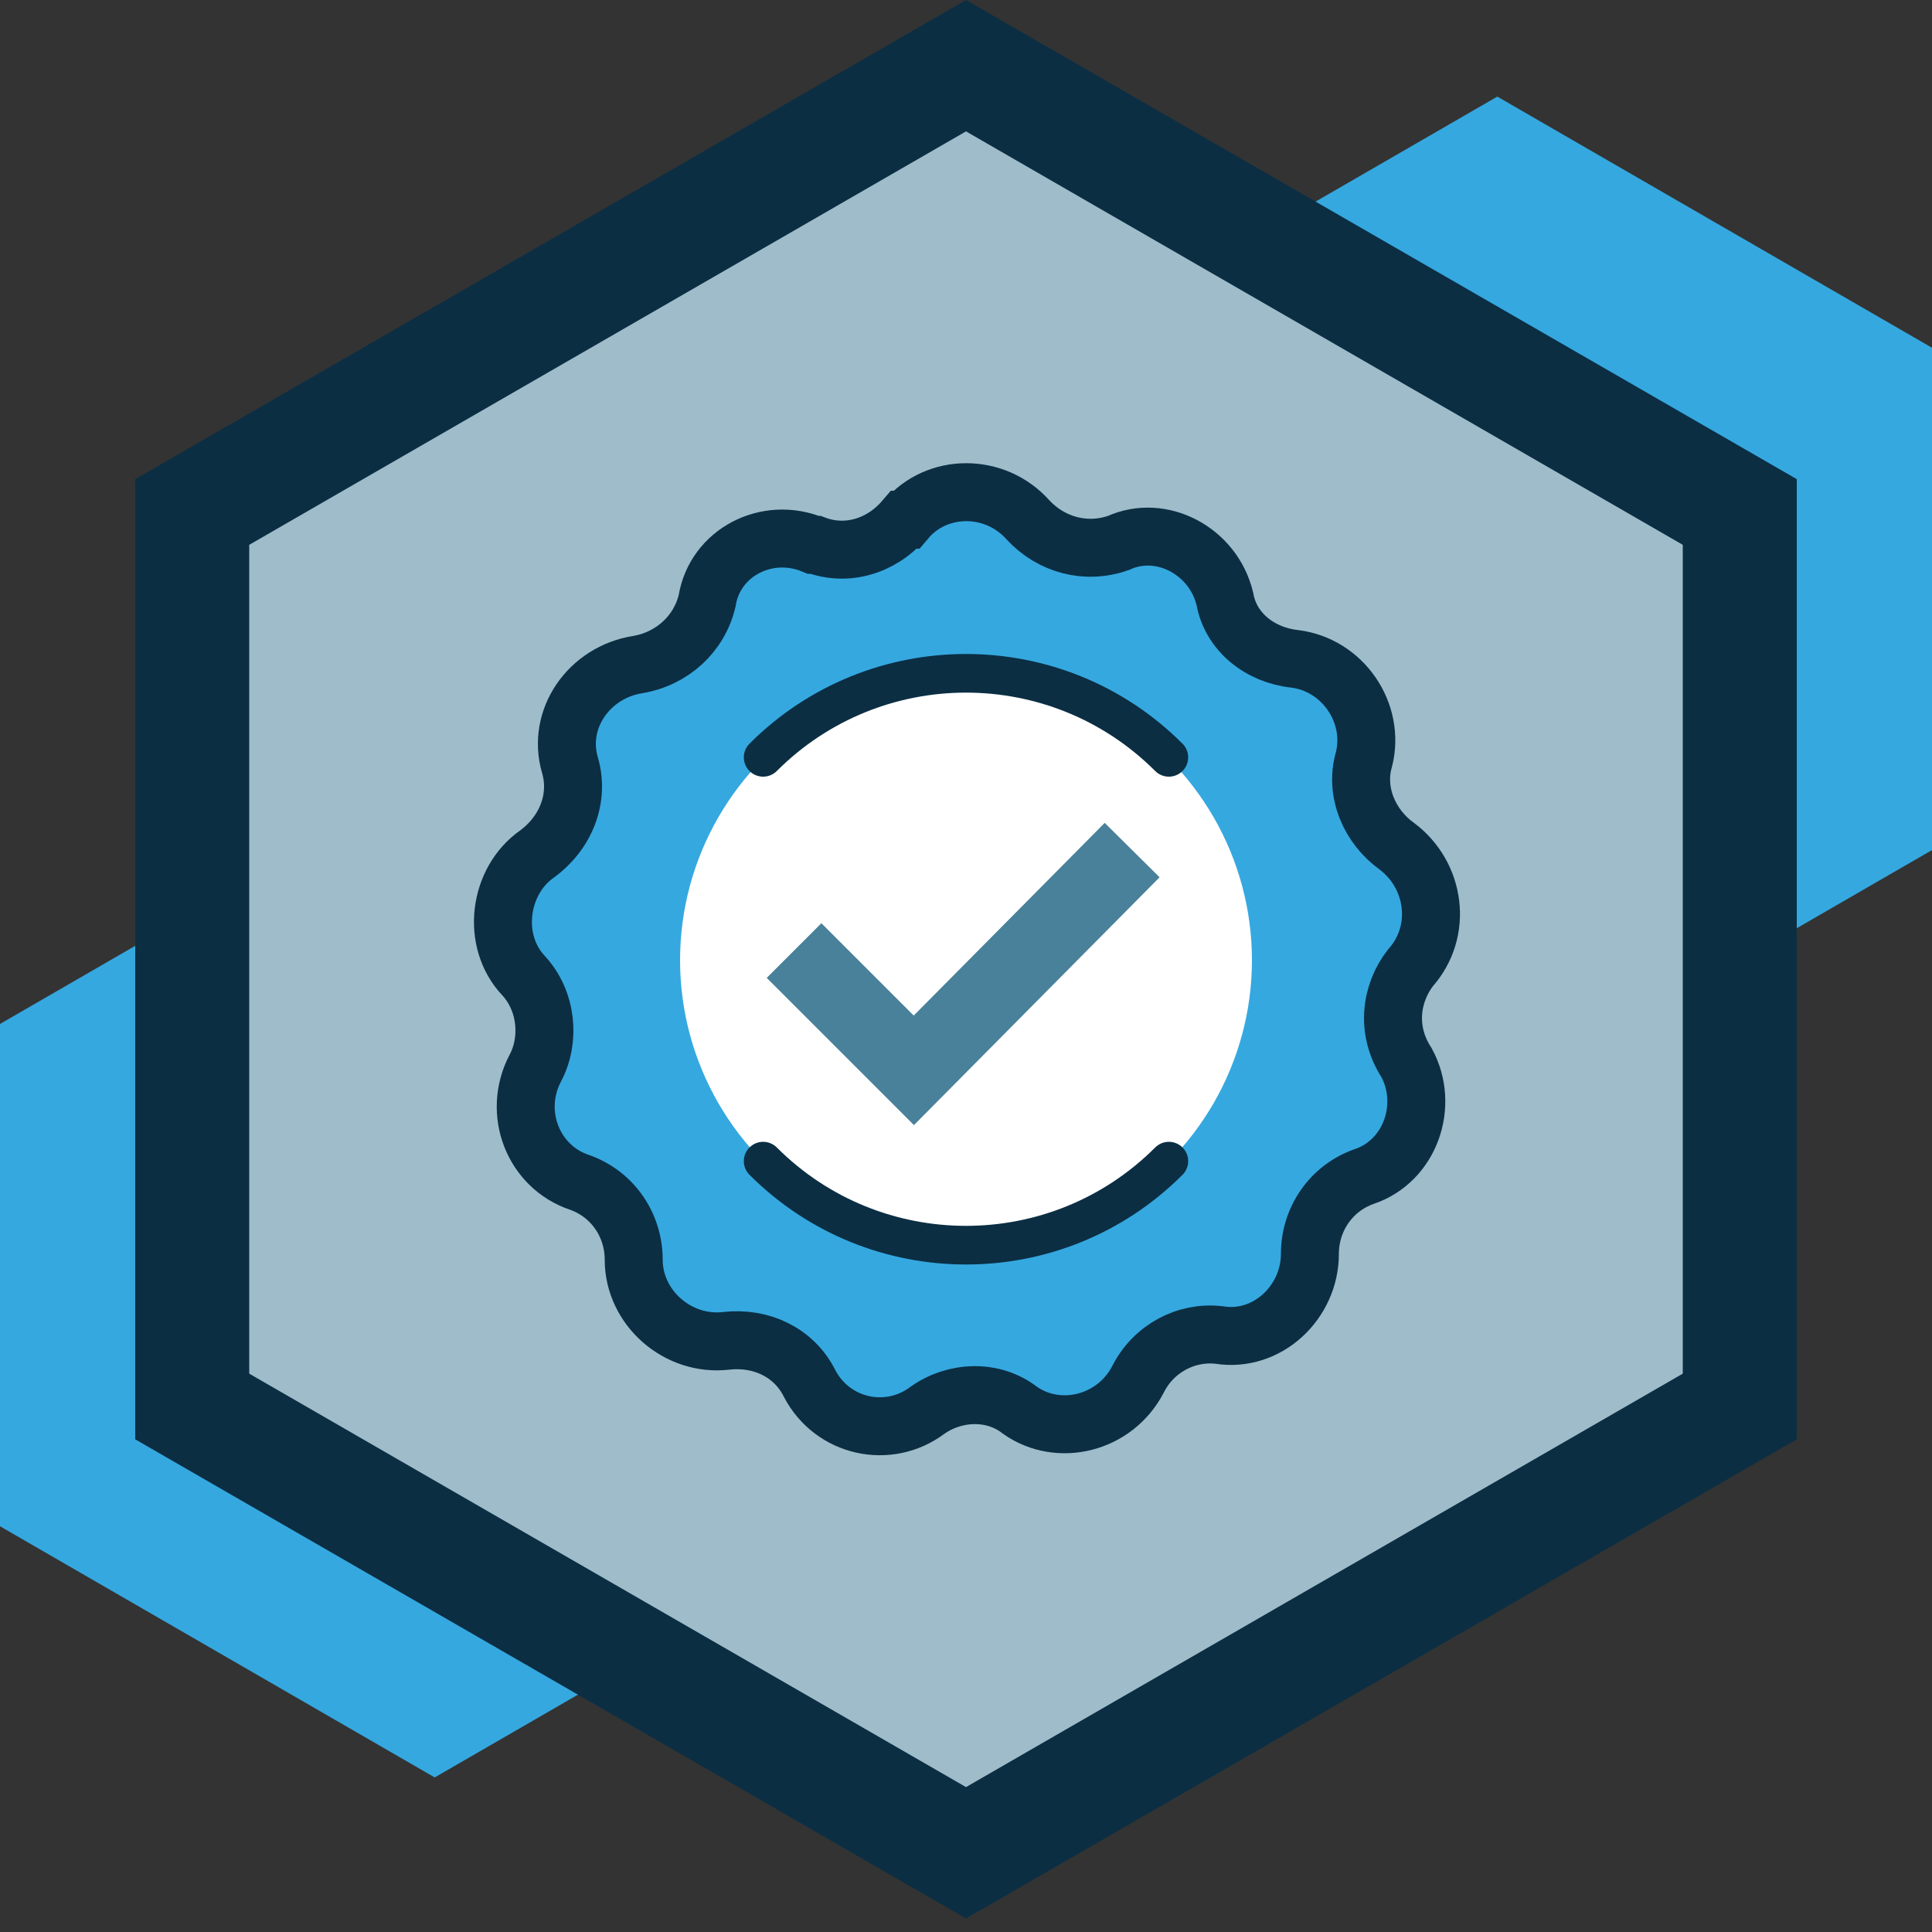
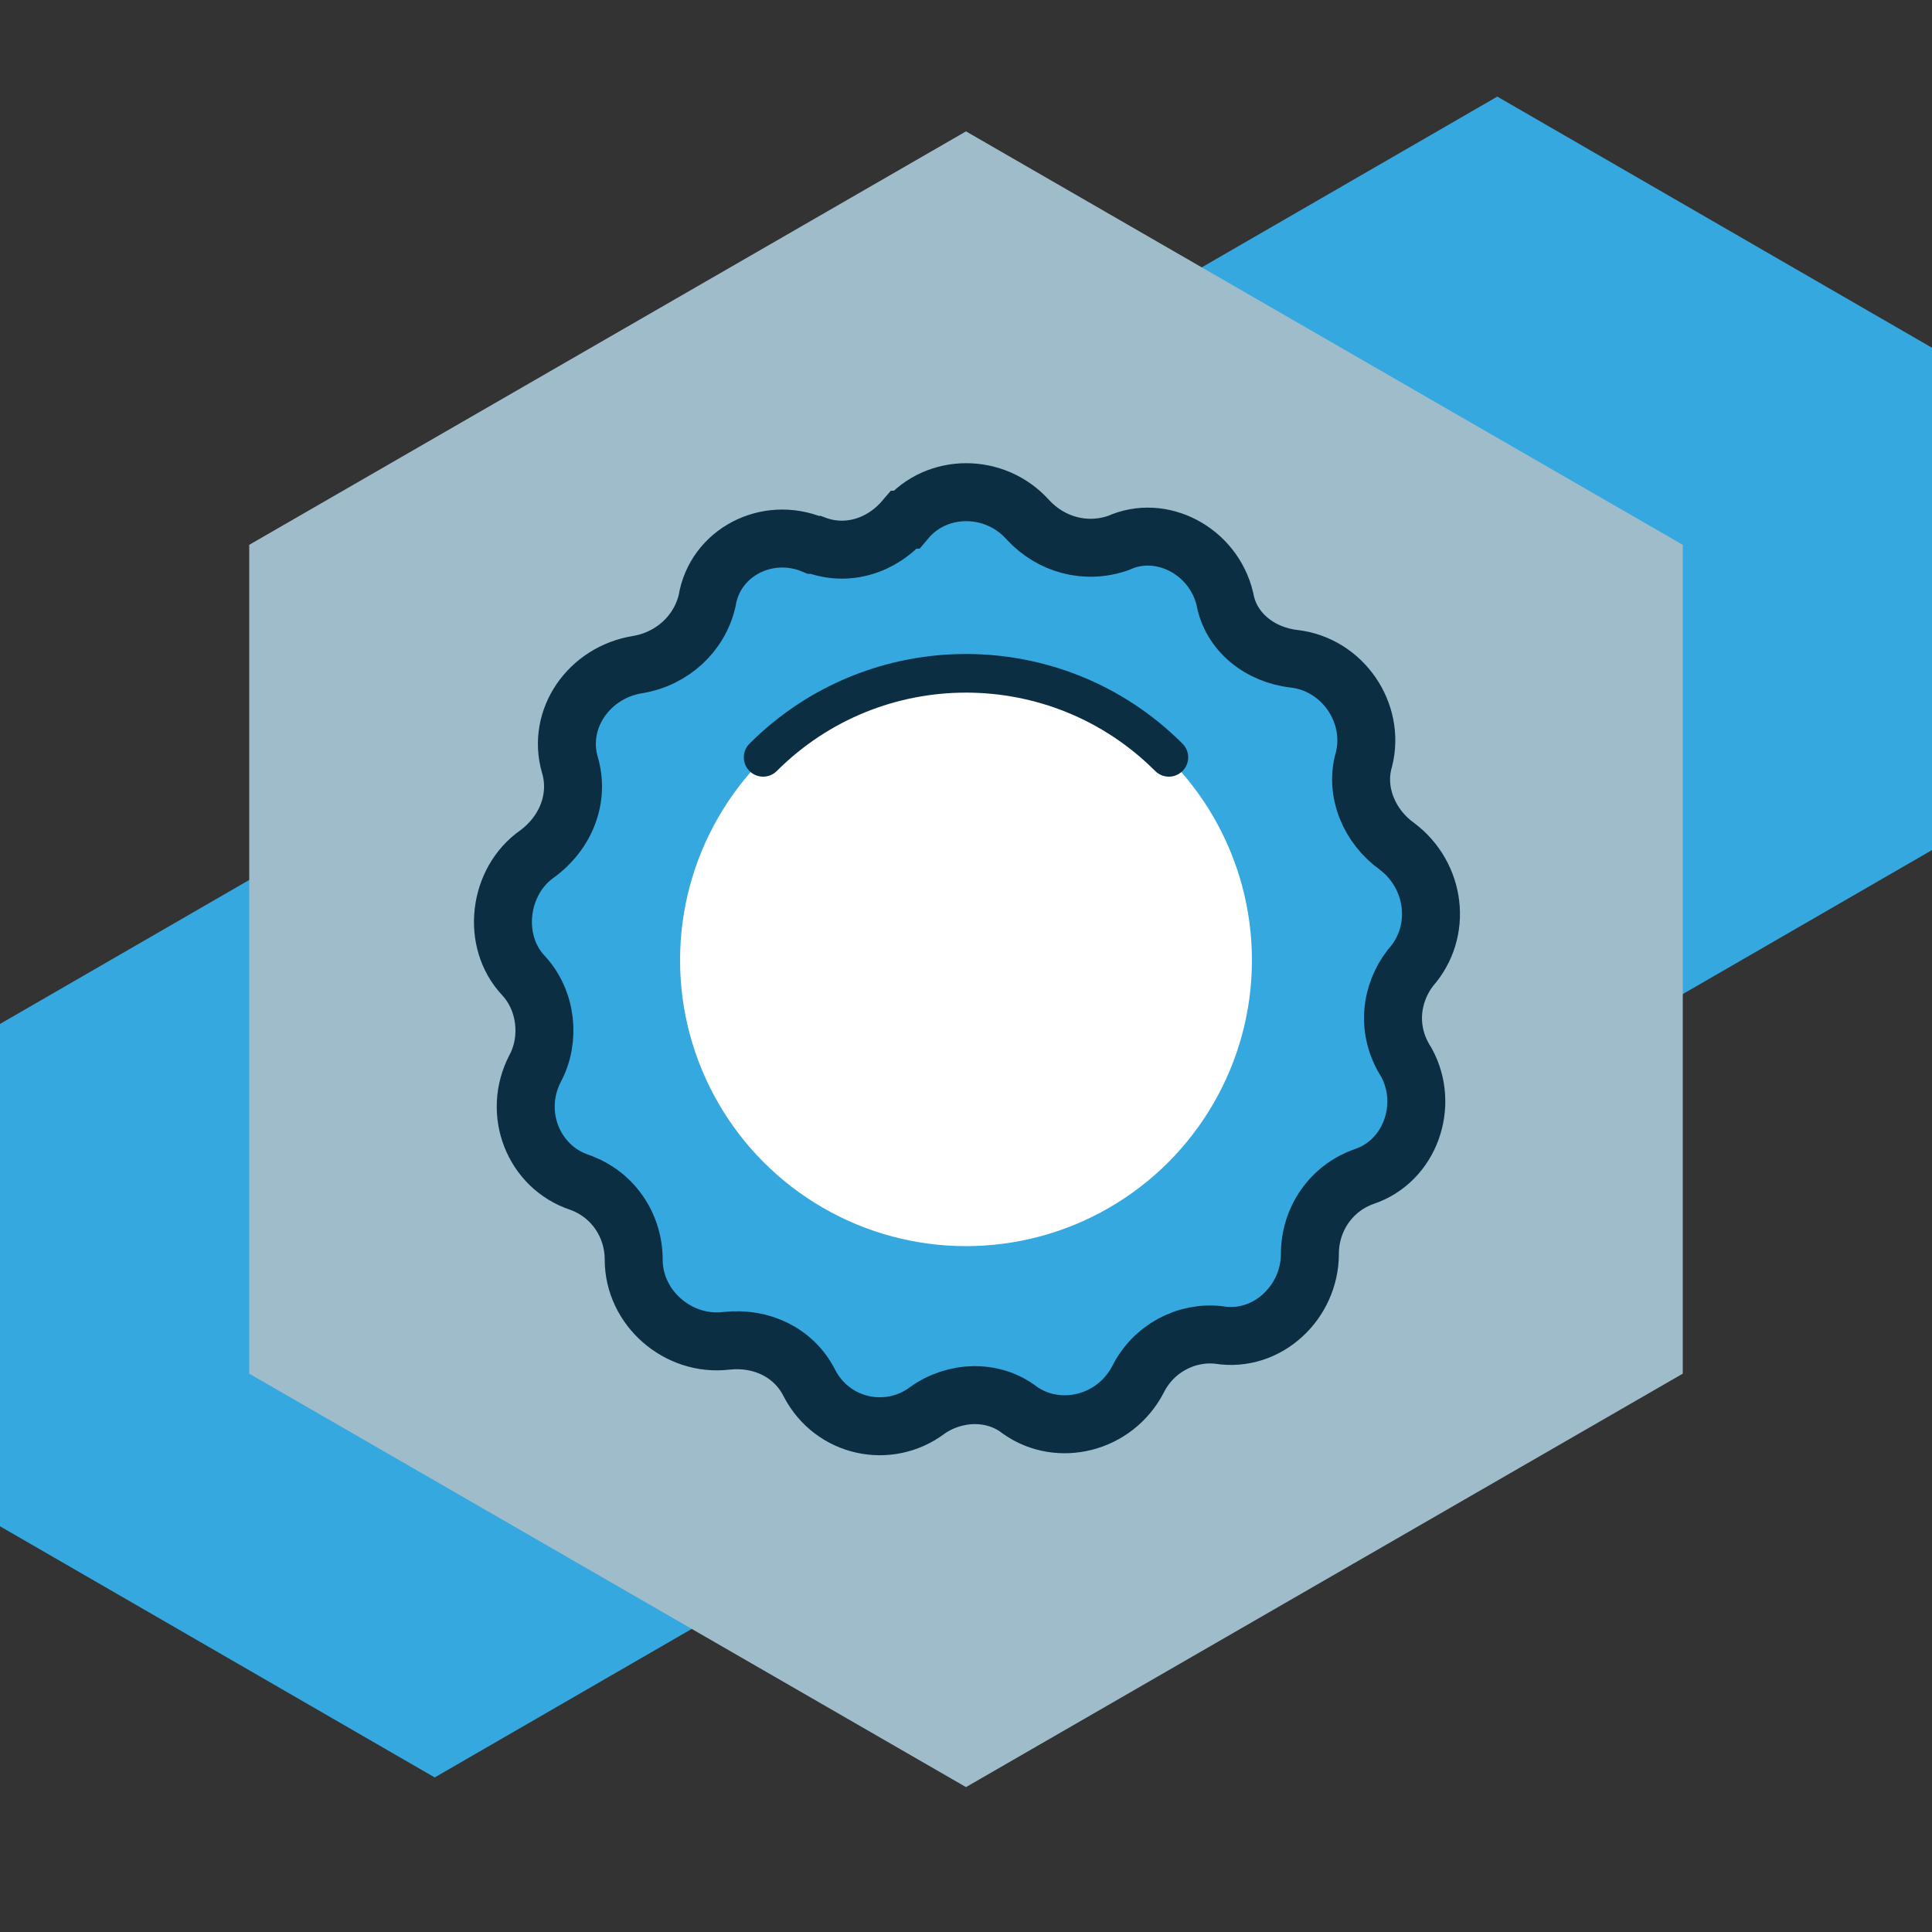
<svg xmlns="http://www.w3.org/2000/svg" version="1.1" viewBox="0 0 100 100">
  <rect x="0" y="0" width="100" height="100" fill="#333333" stroke="none" />
  <defs>
    <style>
      .st0 {
        fill: #bc8b3a;
      }

      .st1 {
        stroke: #488199;
        stroke-width: 4px;
      }

      .st1, .st2, .st3 {
        fill: none;
        stroke-miterlimit: 10;
      }

      .st4 {
        fill: #fff;
      }

      .st5 {
        fill: #0b2e43;
      }

      .st2 {
        stroke-width: 3px;
      }

      .st2, .st3 {
        stroke: #0b2e43;
      }

      .st3 {
        stroke-linecap: round;
        stroke-width: 2px;
      }

      .st6 {
        fill: #9fbcca;
      }

      .st7 {
        fill: #35a8e0;
      }
    </style>
  </defs>
  <g id="Hex_Background">
    <polygon class="st7" points="55 18 55 44 77.5 57 100 44 100 18 77.5 5 55 18" />
    <polygon class="st7" points="0 53 0 79 22.5 92 45 79 45 53 22.5 40 0 53" />
-     <polygon class="st5" points="50 99.3 7 74.5 7 24.8 50 0 93 24.8 93 74.5 50 99.3" />
    <polygon class="st6" points="12.9 71.1 50 92.5 87.1 71.1 87.1 28.2 50 6.8 12.9 28.2 12.9 71.1" />
-     <path class="st0" d="M78,19" />
  </g>
  <g id="Detail">
    <g>
-       <path class="st7" d="M73,50.1h0c1.7-1.9,1.3-4.8-.7-6.3h0c-1.4-1-2.2-2.8-1.7-4.5h0c.6-2.4-1.1-4.9-3.6-5.2h0c-1.8-.2-3.3-1.4-3.6-3.1h0c-.6-2.5-3.3-3.9-5.5-2.9h0c-1.7.6-3.5.1-4.7-1.2h0c-1.7-1.9-4.7-1.9-6.3,0h-.1c-1.2,1.4-3,1.9-4.6,1.3h-.1c-2.4-1-5.1.4-5.5,2.9h0c-.4,1.7-1.8,3-3.6,3.3h0c-2.5.4-4.2,2.8-3.5,5.2h0c.5,1.7-.2,3.5-1.7,4.6h0c-2,1.4-2.4,4.5-.7,6.3h0c1.2,1.3,1.4,3.3.6,4.8h0c-1.2,2.3-.1,5.1,2.3,5.9h0c1.7.6,2.8,2.2,2.8,4h0c0,2.5,2.3,4.5,4.8,4.2h0c1.8-.2,3.5.6,4.3,2.2h0c1.2,2.3,4.1,2.9,6.1,1.4h0c1.4-1,3.4-1.1,4.8,0h0c2,1.4,4.9.7,6.1-1.6h0c.8-1.6,2.5-2.5,4.2-2.3h0c2.5.4,4.7-1.7,4.7-4.2h0c0-1.8,1.1-3.4,2.8-4h0c2.4-.8,3.4-3.7,2.2-5.9h0c-1.1-1.7-.8-3.6.2-4.9Z" />
+       <path class="st7" d="M73,50.1h0c1.7-1.9,1.3-4.8-.7-6.3h0c-1.4-1-2.2-2.8-1.7-4.5h0c.6-2.4-1.1-4.9-3.6-5.2h0c-1.8-.2-3.3-1.4-3.6-3.1h0c-.6-2.5-3.3-3.9-5.5-2.9h0c-1.7.6-3.5.1-4.7-1.2h0c-1.7-1.9-4.7-1.9-6.3,0h-.1c-1.2,1.4-3,1.9-4.6,1.3h-.1c-2.4-1-5.1.4-5.5,2.9h0c-.4,1.7-1.8,3-3.6,3.3h0c-2.5.4-4.2,2.8-3.5,5.2h0c.5,1.7-.2,3.5-1.7,4.6c-2,1.4-2.4,4.5-.7,6.3h0c1.2,1.3,1.4,3.3.6,4.8h0c-1.2,2.3-.1,5.1,2.3,5.9h0c1.7.6,2.8,2.2,2.8,4h0c0,2.5,2.3,4.5,4.8,4.2h0c1.8-.2,3.5.6,4.3,2.2h0c1.2,2.3,4.1,2.9,6.1,1.4h0c1.4-1,3.4-1.1,4.8,0h0c2,1.4,4.9.7,6.1-1.6h0c.8-1.6,2.5-2.5,4.2-2.3h0c2.5.4,4.7-1.7,4.7-4.2h0c0-1.8,1.1-3.4,2.8-4h0c2.4-.8,3.4-3.7,2.2-5.9h0c-1.1-1.7-.8-3.6.2-4.9Z" />
      <path class="st2" d="M73,50.1h0c1.7-1.9,1.3-4.8-.7-6.3h0c-1.4-1-2.2-2.8-1.7-4.5h0c.6-2.4-1.1-4.9-3.6-5.2h0c-1.8-.2-3.3-1.4-3.6-3.1h0c-.6-2.5-3.3-3.9-5.5-2.9h0c-1.7.6-3.5.1-4.7-1.2h0c-1.7-1.9-4.7-1.9-6.3,0h-.1c-1.2,1.4-3,1.9-4.6,1.3h-.1c-2.4-1-5.1.4-5.5,2.9h0c-.4,1.7-1.8,3-3.6,3.3h0c-2.5.4-4.2,2.8-3.5,5.2h0c.5,1.7-.2,3.5-1.7,4.6h0c-2,1.4-2.4,4.5-.7,6.3h0c1.2,1.3,1.4,3.3.6,4.8h0c-1.2,2.3-.1,5.1,2.3,5.9h0c1.7.6,2.8,2.2,2.8,4h0c0,2.5,2.3,4.5,4.8,4.2h0c1.8-.2,3.5.6,4.3,2.2h0c1.2,2.3,4.1,2.9,6.1,1.4h0c1.4-1,3.4-1.1,4.8,0h0c2,1.4,4.9.7,6.1-1.6h0c.8-1.6,2.5-2.5,4.2-2.3h0c2.5.4,4.7-1.7,4.7-4.2h0c0-1.8,1.1-3.4,2.8-4h0c2.4-.8,3.4-3.7,2.2-5.9h0c-1.1-1.7-.8-3.6.2-4.9Z" />
      <g>
        <circle class="st4" cx="50" cy="49.7" r="14.8" />
-         <path class="st3" d="M60.5,60.1c-5.8,5.8-15.2,5.8-21,0" />
        <path class="st3" d="M39.5,39.2c5.8-5.8,15.2-5.8,21,0" />
      </g>
-       <polyline class="st1" points="41.1 49.2 47.3 55.4 58.6 44" />
    </g>
  </g>
</svg>